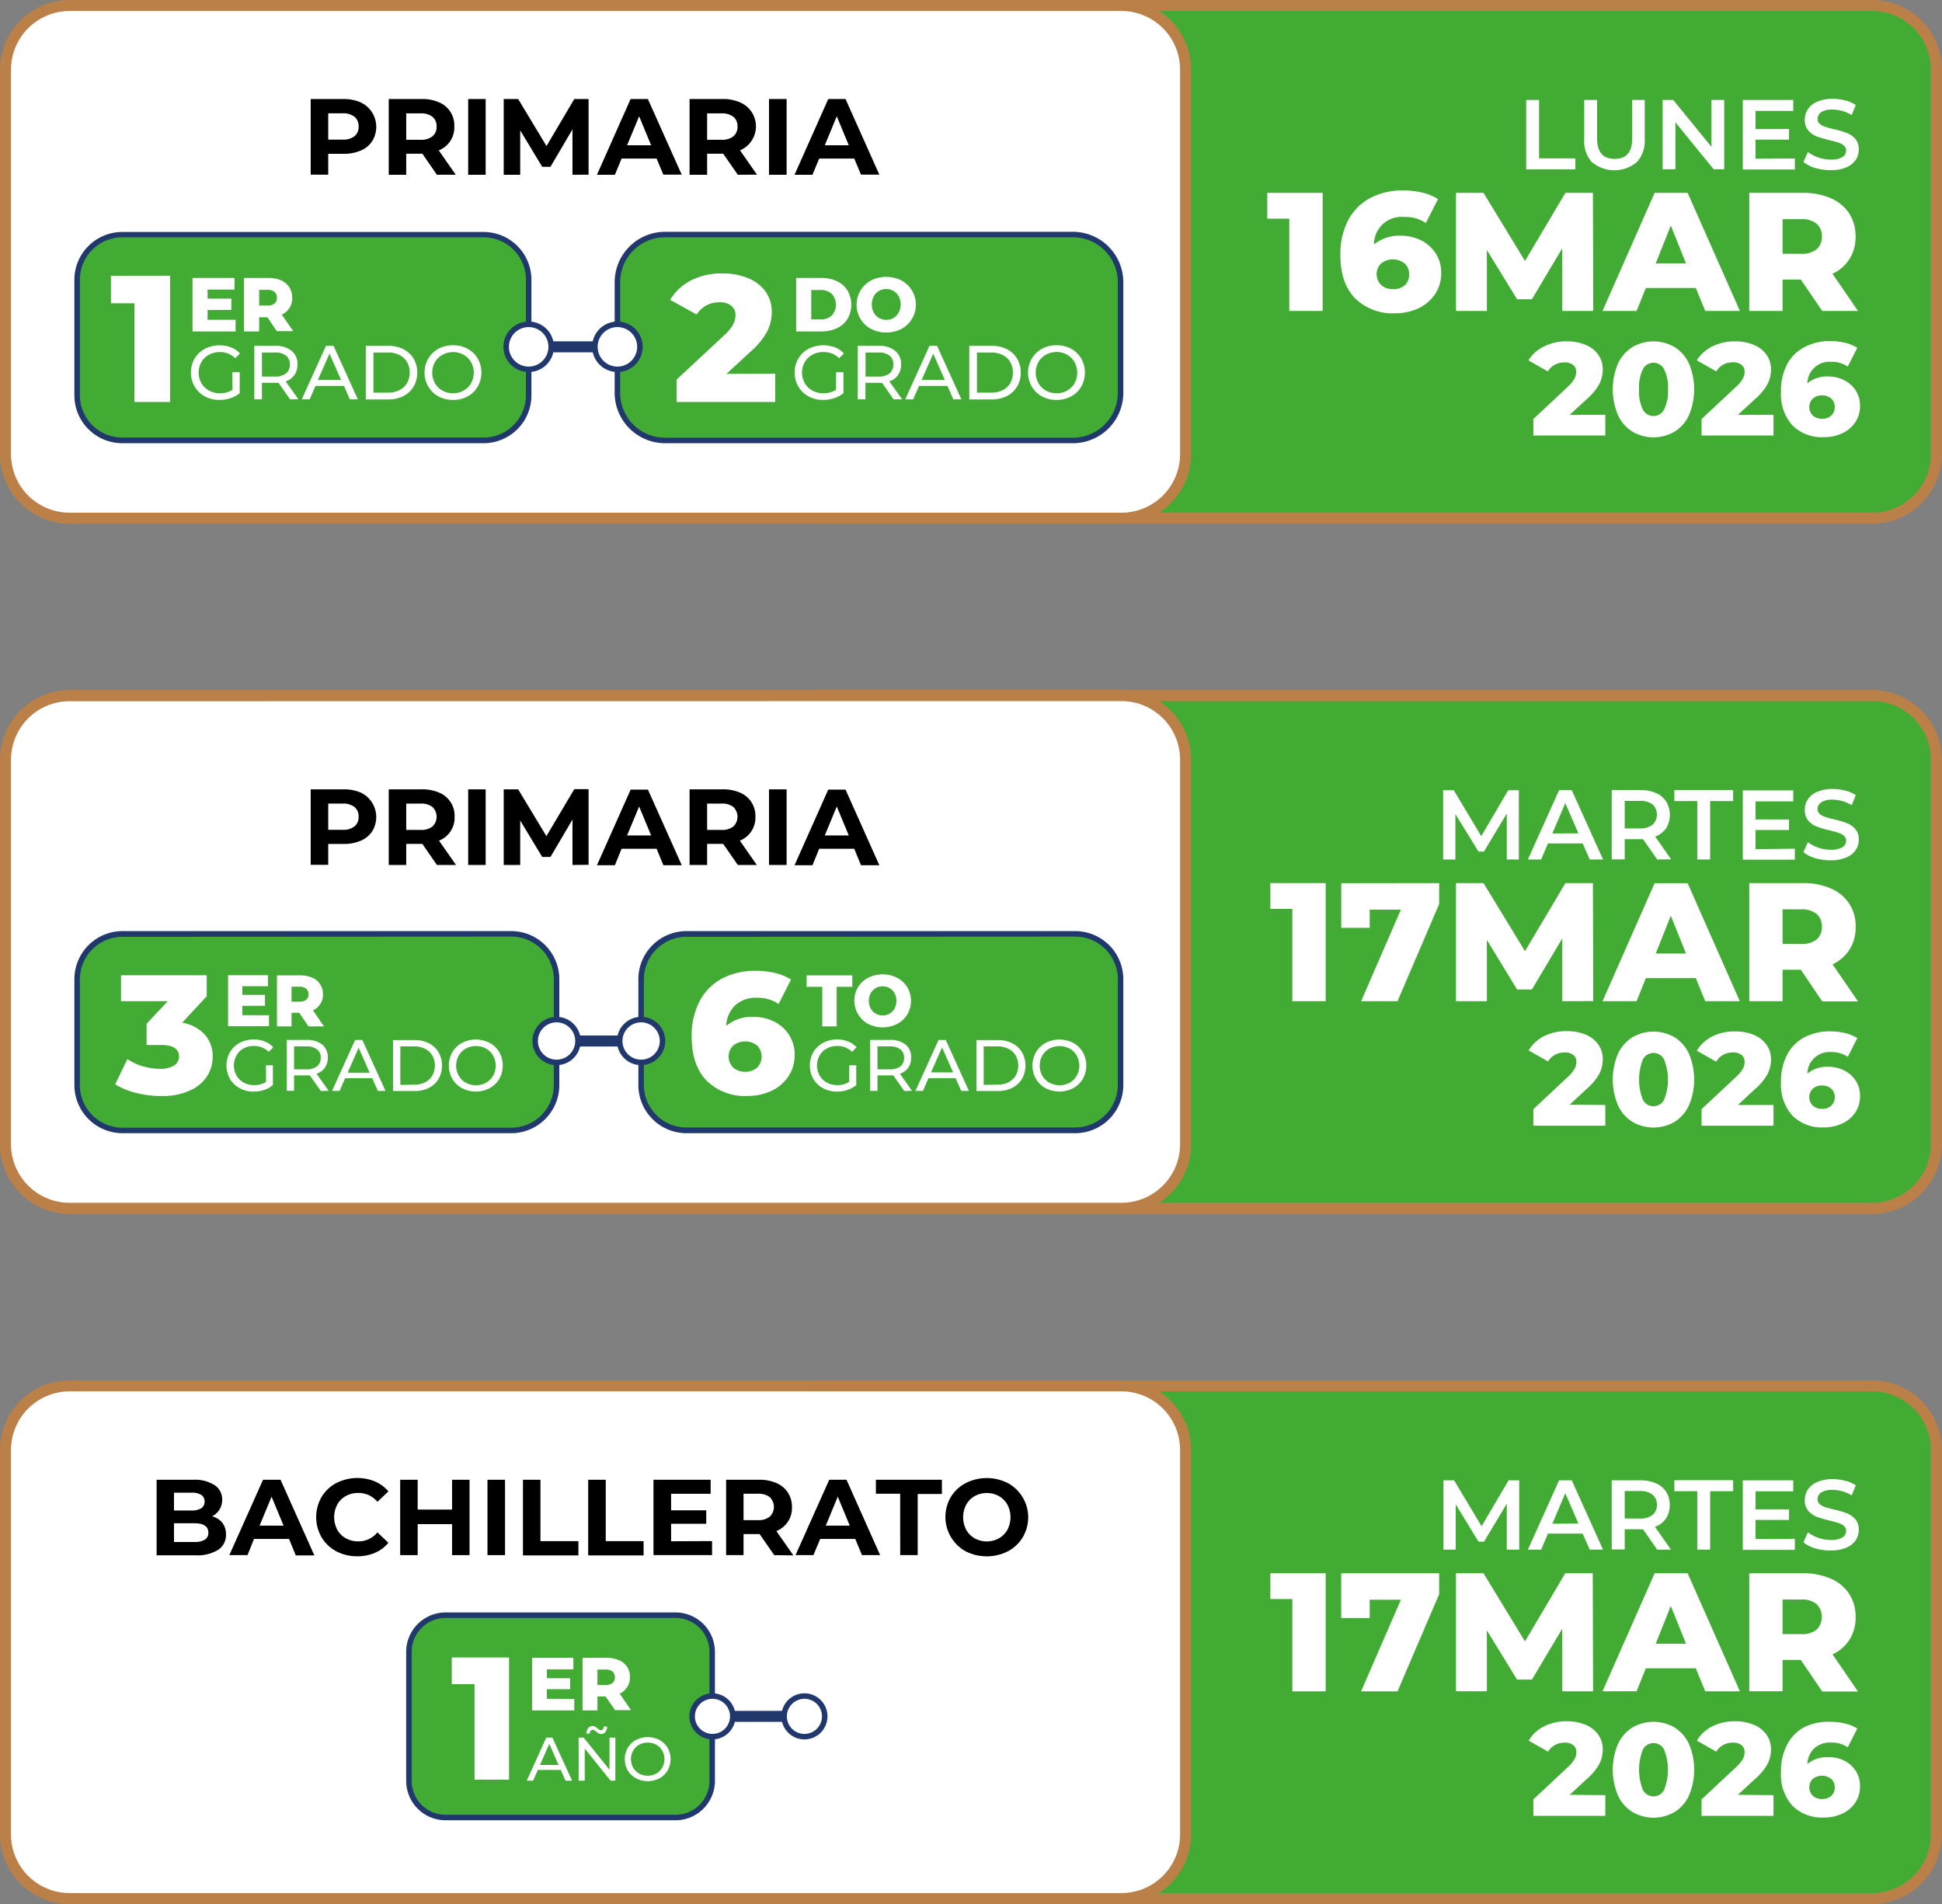
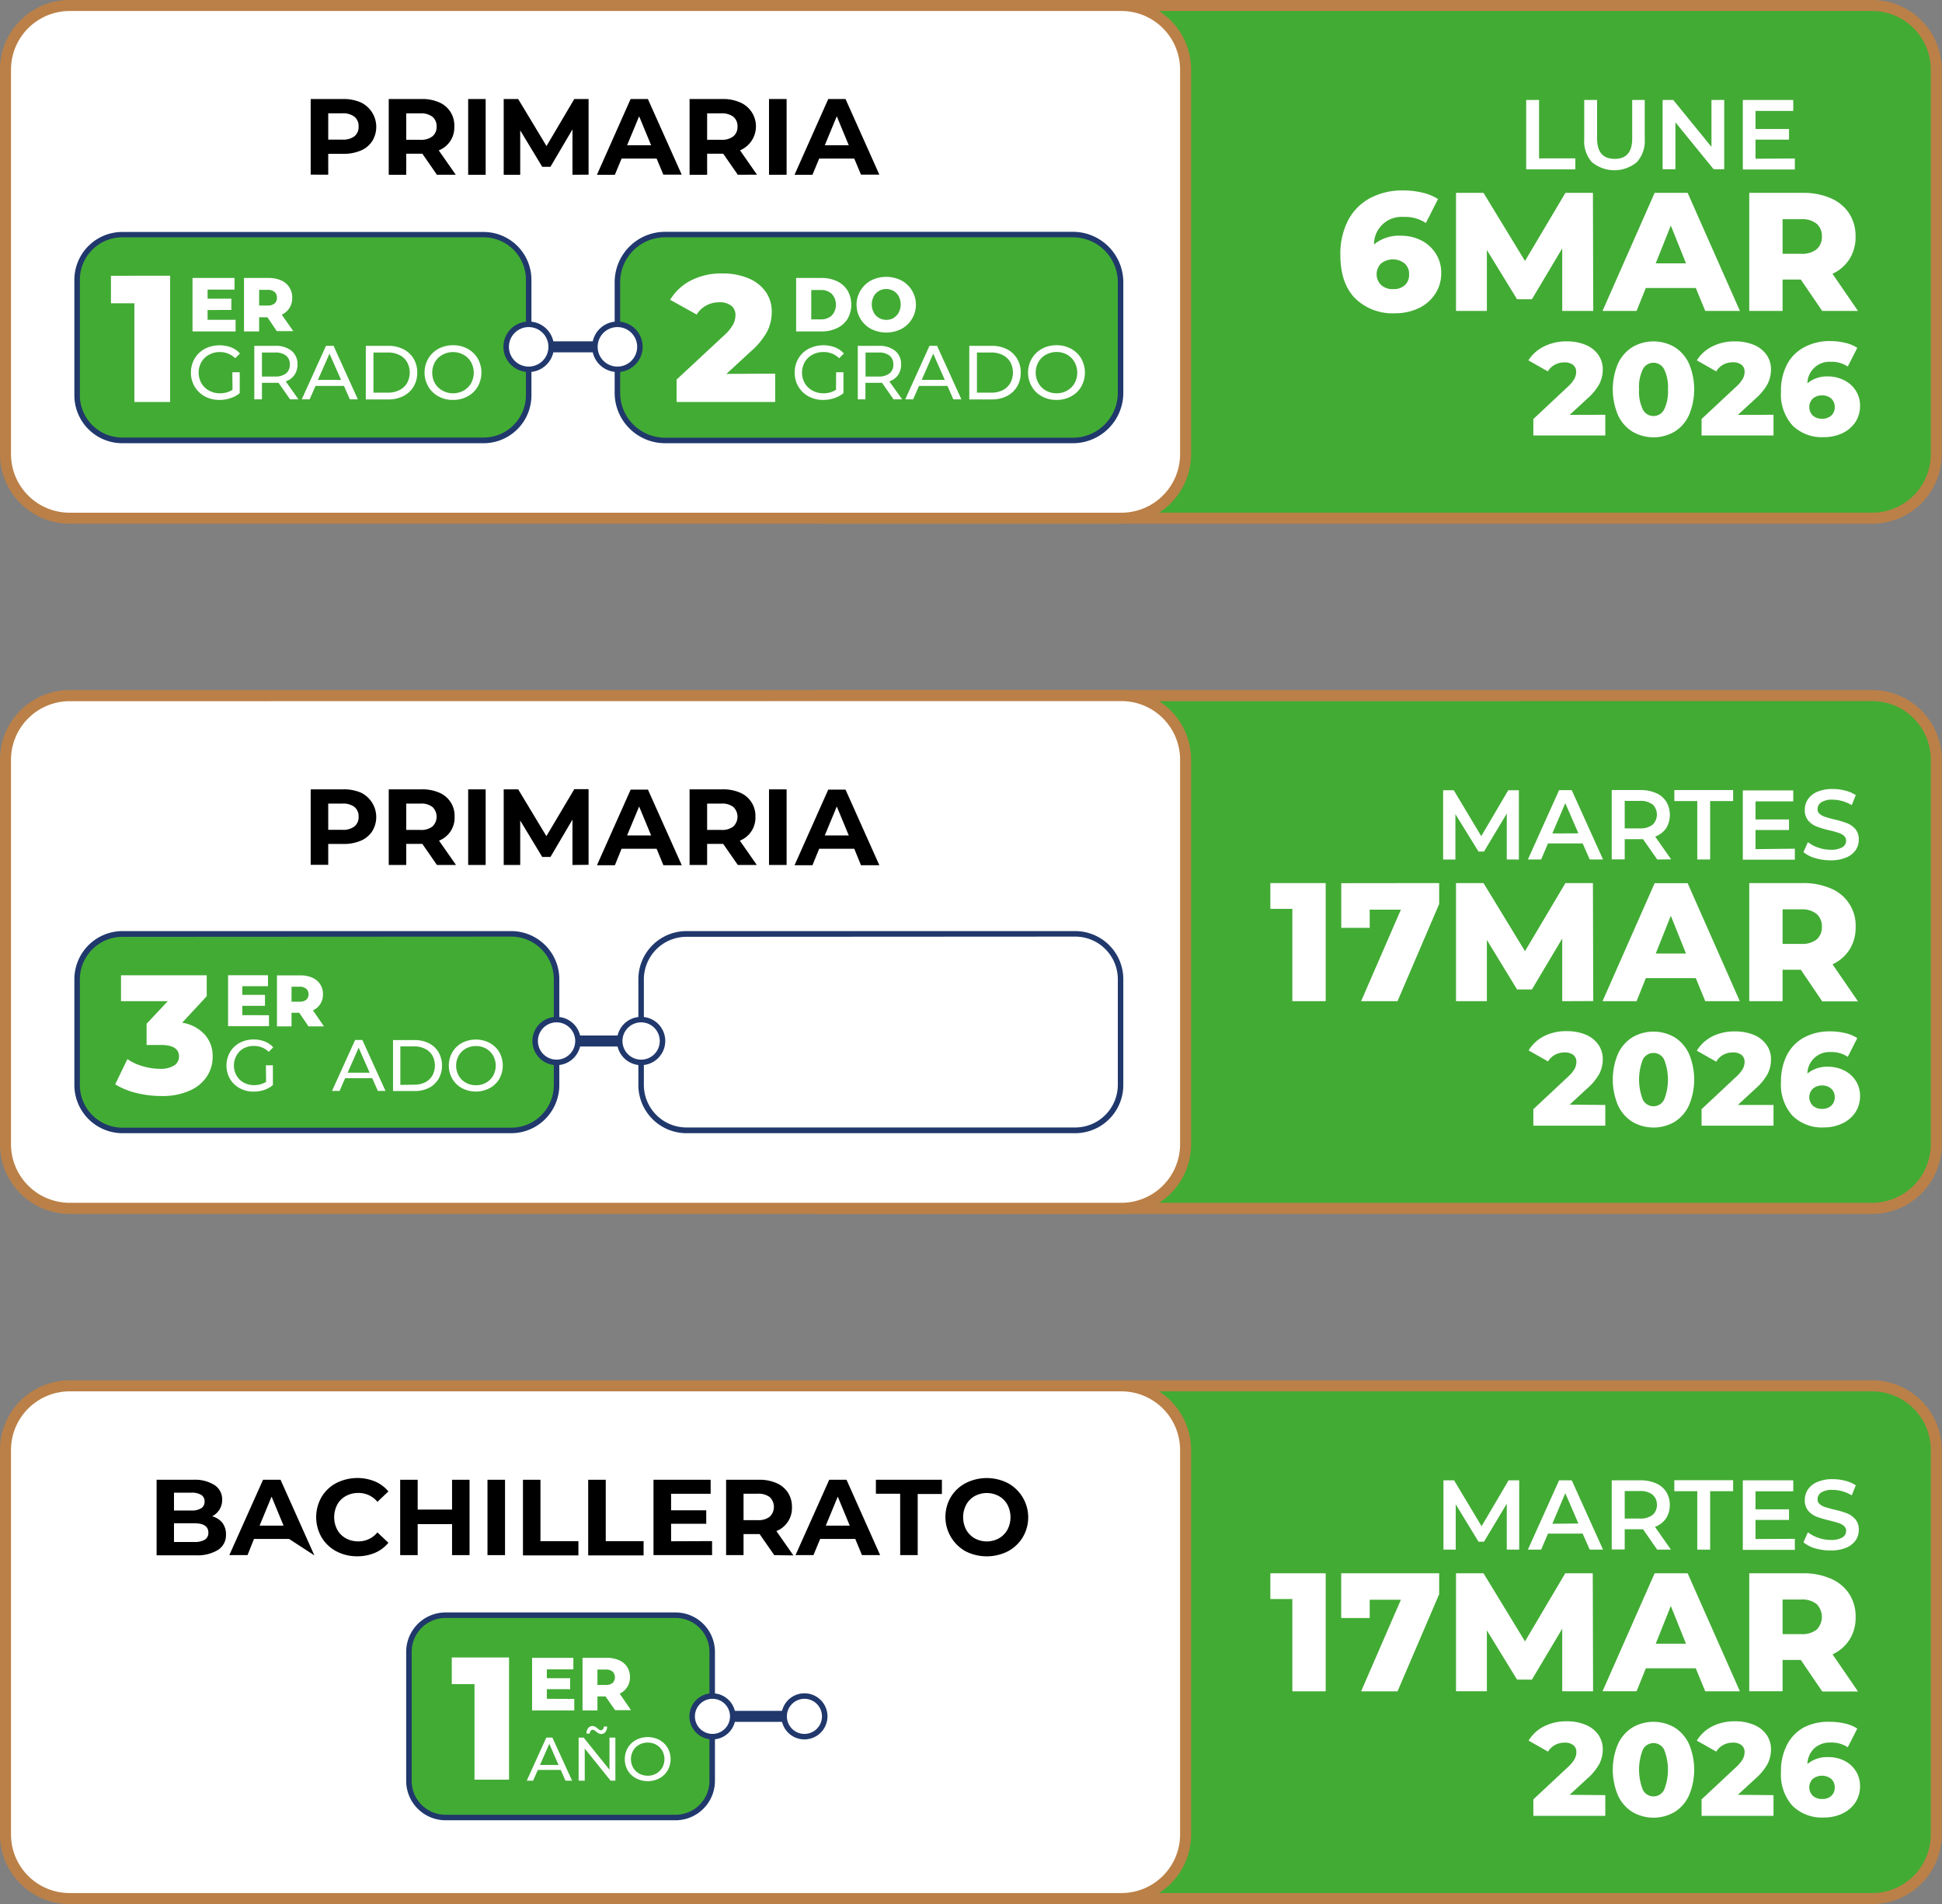
<svg xmlns="http://www.w3.org/2000/svg" viewBox="0 0 353.04 346.13">
  <rect x="0" y="0" width="353.04" height="346.13" fill="#808080" stroke="none" />
  <defs>
    <style>.cls-1{fill:#42ab34;}.cls-2{fill:#bb8047;}.cls-3{fill:#fff;}.cls-4{fill:#20386c;}</style>
  </defs>
  <g id="Capa_2" data-name="Capa 2">
    <g id="Capa_1-2" data-name="Capa 1">
      <rect class="cls-1" x="137.51" y="251.93" width="214.53" height="93.2" rx="11.65" />
      <path class="cls-2" d="M340.39,346.13H149.17a12.67,12.67,0,0,1-12.66-12.65v-69.9a12.67,12.67,0,0,1,12.66-12.65H340.39A12.66,12.66,0,0,1,353,263.58v69.9A12.66,12.66,0,0,1,340.39,346.13Zm-191.22-93.2a10.67,10.67,0,0,0-10.66,10.65v69.9a10.66,10.66,0,0,0,10.66,10.65H340.39A10.65,10.65,0,0,0,351,333.48v-69.9a10.66,10.66,0,0,0-10.65-10.65Z" />
      <rect class="cls-3" x="1" y="251.93" width="214.53" height="93.2" rx="11.65" />
      <path class="cls-2" d="M203.88,346.13H12.65A12.66,12.66,0,0,1,0,333.48v-69.9a12.67,12.67,0,0,1,12.65-12.65H203.88a12.67,12.67,0,0,1,12.65,12.65v69.9A12.66,12.66,0,0,1,203.88,346.13ZM12.65,252.93A10.67,10.67,0,0,0,2,263.58v69.9a10.66,10.66,0,0,0,10.65,10.65H203.88a10.66,10.66,0,0,0,10.65-10.65v-69.9a10.67,10.67,0,0,0-10.65-10.65Z" />
      <path d="M40.41,276.8a3.41,3.41,0,0,1,.67,2.15,3.17,3.17,0,0,1-1.41,2.78,7.14,7.14,0,0,1-4.09,1H28.47V269h6.71a6.62,6.62,0,0,1,3.87,1,3.08,3.08,0,0,1,1.34,2.62,3.34,3.34,0,0,1-.48,1.78,3.31,3.31,0,0,1-1.35,1.24A3.62,3.62,0,0,1,40.41,276.8Zm-8.78-5.45v3.24h3.16a3.25,3.25,0,0,0,1.79-.41,1.37,1.37,0,0,0,.61-1.22,1.35,1.35,0,0,0-.61-1.21,3.25,3.25,0,0,0-1.79-.4Zm5.61,8.54a1.42,1.42,0,0,0,.64-1.27c0-1.14-.85-1.71-2.54-1.71H31.63v3.4h3.71A3.5,3.5,0,0,0,37.24,279.89Z" />
-       <path d="M52.55,279.76H46.17L45,282.7H41.69L47.82,269H51l6.15,13.75H53.77Zm-1-2.42-2.18-5.27-2.18,5.27Z" />
+       <path d="M52.55,279.76H46.17L45,282.7H41.69L47.82,269H51l6.15,13.75Zm-1-2.42-2.18-5.27-2.18,5.27Z" />
      <path d="M61.13,282a6.87,6.87,0,0,1-2.67-2.54,7.34,7.34,0,0,1,0-7.33,6.84,6.84,0,0,1,2.67-2.53,8.48,8.48,0,0,1,7.05-.29,6.55,6.55,0,0,1,2.43,1.81l-2,1.89a4.39,4.39,0,0,0-3.46-1.61,4.53,4.53,0,0,0-2.28.56,3.9,3.9,0,0,0-1.56,1.56,4.92,4.92,0,0,0,0,4.56,4,4,0,0,0,1.56,1.56,4.64,4.64,0,0,0,2.28.56,4.41,4.41,0,0,0,3.46-1.63l2,1.88a6.42,6.42,0,0,1-2.44,1.83,8.07,8.07,0,0,1-3.24.63A8,8,0,0,1,61.13,282Z" />
      <path d="M85.36,269V282.7H82.18v-5.64H75.93v5.64H72.75V269h3.18v5.42h6.25V269Z" />
      <path d="M88.62,269h3.19V282.7H88.62Z" />
      <path d="M95.07,269h3.18v11.16h6.9v2.59H95.07Z" />
      <path d="M106.93,269h3.19v11.16H117v2.59H106.93Z" />
      <path d="M129.45,280.15v2.55H118.8V269h10.39v2.55H122v3h6.39V277H122v3.18Z" />
      <path d="M140.75,282.7l-2.66-3.83h-2.92v3.83H132V269h6a7.57,7.57,0,0,1,3.17.61,4.67,4.67,0,0,1,2.07,1.73,4.73,4.73,0,0,1,.73,2.65,4.49,4.49,0,0,1-2.83,4.34l3.09,4.42Zm-.81-10.54a3.35,3.35,0,0,0-2.18-.62h-2.59v4.8h2.59a3.3,3.3,0,0,0,2.18-.63,2.48,2.48,0,0,0,0-3.55Z" />
      <path d="M155.48,279.76H149.1l-1.22,2.94h-3.26L150.75,269h3.14L160,282.7H156.7Zm-1-2.42-2.18-5.27-2.18,5.27Z" />
      <path d="M163.64,271.54h-4.41V269h12v2.59h-4.4V282.7h-3.18Z" />
      <path d="M175.53,282a7.15,7.15,0,0,1-2.69-9.84,6.85,6.85,0,0,1,2.69-2.54,8.45,8.45,0,0,1,7.71,0,7.09,7.09,0,0,1,2.69,9.83,7,7,0,0,1-2.69,2.55,8.54,8.54,0,0,1-7.71,0Zm6.06-2.35a4.15,4.15,0,0,0,1.55-1.56,4.92,4.92,0,0,0,0-4.56,4,4,0,0,0-1.55-1.56,4.6,4.6,0,0,0-4.4,0,4,4,0,0,0-1.54,1.56,4.92,4.92,0,0,0,0,4.56,4.12,4.12,0,0,0,1.54,1.56,4.6,4.6,0,0,0,4.4,0Z" />
      <rect class="cls-1" x="74.38" y="293.62" width="55.14" height="36.78" rx="6.66" />
      <path class="cls-4" d="M122.85,330.9H81a7.17,7.17,0,0,1-7.16-7.16V300.28A7.17,7.17,0,0,1,81,293.12h41.81a7.17,7.17,0,0,1,7.16,7.16v23.46A7.17,7.17,0,0,1,122.85,330.9ZM81,294.12a6.16,6.16,0,0,0-6.16,6.16v23.46A6.16,6.16,0,0,0,81,329.9h41.81a6.16,6.16,0,0,0,6.16-6.16V300.28a6.16,6.16,0,0,0-6.16-6.16Z" />
      <path class="cls-3" d="M92.54,301.31v22.21H86.26V306.16H82.13v-4.85Z" />
      <path class="cls-3" d="M101.94,321.75H97.78l-.87,1.95H95.76l3.55-7.83h1.11L104,323.7H102.8Zm-.4-.9L99.86,317l-1.69,3.84Z" />
      <path class="cls-3" d="M111.87,315.87v7.83H111l-4.7-5.84v5.84h-1.11v-7.83h.91l4.7,5.84v-5.84Zm-3.06-.78a3.72,3.72,0,0,1-.48-.34,1.49,1.49,0,0,0-.3-.22.46.46,0,0,0-.24-.08.5.5,0,0,0-.41.19.77.77,0,0,0-.16.5h-.61a1.67,1.67,0,0,1,.32-1,1,1,0,0,1,1.26-.25,4.05,4.05,0,0,1,.47.34l.3.23a.44.44,0,0,0,.24.07.5.5,0,0,0,.4-.18.74.74,0,0,0,.17-.49h.6a1.55,1.55,0,0,1-.32,1,.93.93,0,0,1-.77.36A1,1,0,0,1,108.81,315.09Z" />
      <path class="cls-3" d="M115.62,323.27a3.82,3.82,0,0,1-1.5-1.43,4.16,4.16,0,0,1,0-4.1,3.92,3.92,0,0,1,1.5-1.44,4.62,4.62,0,0,1,4.26,0,3.94,3.94,0,0,1,1.49,1.43,4.18,4.18,0,0,1,0,4.11,3.8,3.8,0,0,1-1.49,1.43,4.62,4.62,0,0,1-4.26,0Zm3.68-.86a3,3,0,0,0,1.09-1.08,3.16,3.16,0,0,0,0-3.08,2.9,2.9,0,0,0-1.09-1.08,3.05,3.05,0,0,0-1.55-.39,3.17,3.17,0,0,0-1.56.39,2.83,2.83,0,0,0-1.09,1.08,3.16,3.16,0,0,0,0,3.08,2.9,2.9,0,0,0,1.09,1.08,3.17,3.17,0,0,0,1.56.39A3.05,3.05,0,0,0,119.3,322.41Z" />
      <path class="cls-3" d="M104.4,308.84v2.09H96.73v-9.56h7.5v2.09H99.41v1.61h4.24v2H99.41v1.75Z" />
      <path class="cls-3" d="M110.08,308.39h-1.47v2.54H105.9v-9.56h4.37a5.43,5.43,0,0,1,2.26.43A3.43,3.43,0,0,1,114,303a3.34,3.34,0,0,1,.52,1.88,3.21,3.21,0,0,1-1.87,3l2.06,3h-2.89Zm1.29-4.52a1.88,1.88,0,0,0-1.26-.37h-1.5v2.8h1.5a1.93,1.93,0,0,0,1.26-.36,1.49,1.49,0,0,0,0-2.07Z" />
      <circle class="cls-3" cx="129.51" cy="312.01" r="3.69" />
      <path class="cls-4" d="M129.51,316.2a4.19,4.19,0,1,1,4.2-4.19A4.2,4.2,0,0,1,129.51,316.2Zm0-7.38a3.19,3.19,0,1,0,3.2,3.19A3.19,3.19,0,0,0,129.51,308.82Z" />
      <circle class="cls-3" cx="146.23" cy="312.01" r="3.69" />
      <path class="cls-4" d="M146.23,316.2a4.19,4.19,0,1,1,4.2-4.19A4.2,4.2,0,0,1,146.23,316.2Zm0-7.38a3.19,3.19,0,1,0,3.2,3.19A3.19,3.19,0,0,0,146.23,308.82Z" />
      <rect class="cls-4" x="133.21" y="311.01" width="9.33" height="2" />
      <path class="cls-3" d="M273.92,281.7v-8.35l-4.14,6.91h-1l-4.14-6.8v8.24h-2.23V269.1h1.93l5,8.35,4.91-8.35h1.93l0,12.6Z" />
      <path class="cls-3" d="M287.71,278.79h-6.3l-1.24,2.91h-2.41l5.67-12.6h2.3l5.69,12.6H289Zm-.77-1.84-2.38-5.51L282.2,277Z" />
      <path class="cls-3" d="M301.26,281.7,298.69,278a3.11,3.11,0,0,1-.48,0h-2.85v3.67H293V269.1h5.19a7,7,0,0,1,2.85.54,4.15,4.15,0,0,1,1.86,1.55,4.34,4.34,0,0,1,.65,2.39,4.28,4.28,0,0,1-.69,2.45,4.11,4.11,0,0,1-2,1.53l2.9,4.14Zm-.84-10a3.6,3.6,0,0,0-2.32-.65h-2.74v5h2.74a3.55,3.55,0,0,0,2.32-.66,2.29,2.29,0,0,0,.79-1.87A2.25,2.25,0,0,0,300.42,271.73Z" />
      <path class="cls-3" d="M308.55,271.08h-4.17v-2h10.69v2h-4.18V281.7h-2.34Z" />
      <path class="cls-3" d="M326.29,279.74v2h-9.46V269.1H326v2h-6.86v3.27h6.09v1.93h-6.09v3.47Z" />
      <path class="cls-3" d="M330,281.47a5.94,5.94,0,0,1-2.15-1.1l.81-1.82a6.44,6.44,0,0,0,1.9,1,6.85,6.85,0,0,0,2.26.39,3.9,3.9,0,0,0,2.1-.45,1.37,1.37,0,0,0,.69-1.19,1.14,1.14,0,0,0-.39-.89,2.64,2.64,0,0,0-1-.55q-.59-.19-1.62-.45a21.29,21.29,0,0,1-2.33-.68,4,4,0,0,1-1.53-1.07,2.93,2.93,0,0,1-.64-2,3.34,3.34,0,0,1,.57-1.9,3.82,3.82,0,0,1,1.71-1.36,6.83,6.83,0,0,1,2.8-.51,9.18,9.18,0,0,1,2.27.29,6.23,6.23,0,0,1,1.92.83l-.74,1.82a7,7,0,0,0-1.72-.74,6.43,6.43,0,0,0-1.75-.25,3.68,3.68,0,0,0-2.06.46,1.47,1.47,0,0,0-.68,1.25,1.12,1.12,0,0,0,.39.88,2.8,2.8,0,0,0,1,.54q.6.19,1.62.45a16.78,16.78,0,0,1,2.31.67,4,4,0,0,1,1.54,1.08,2.83,2.83,0,0,1,.63,1.94,3.33,3.33,0,0,1-.56,1.89,3.92,3.92,0,0,1-1.72,1.35,7.13,7.13,0,0,1-2.81.5A9.53,9.53,0,0,1,330,281.47Z" />
      <path class="cls-3" d="M241,286v21.46h-6.06V290.68h-4V286Z" />
      <path class="cls-3" d="M261.63,286v3.8l-7.57,17.66h-6.62l7.23-16.65H249v3.32h-5.18V286Z" />
      <path class="cls-3" d="M284,307.45,284,296.08l-5.51,9.25h-2.7l-5.49-8.95v11.07h-5.61V286h5l7.54,12.38L284.55,286h5l.06,21.46Z" />
      <path class="cls-3" d="M308.28,303.28H299.2l-1.68,4.17h-6.19L300.8,286h6l9.5,21.46H310Zm-1.78-4.48-2.76-6.86L301,298.8Z" />
      <path class="cls-3" d="M327.37,301.75h-3.31v5.7H318V286h9.81a12.18,12.18,0,0,1,5.06,1,7.47,7.47,0,0,1,3.31,2.76,7.6,7.6,0,0,1,1.16,4.21,7.43,7.43,0,0,1-1.09,4.06,7.25,7.25,0,0,1-3.11,2.71l4.63,6.75h-6.5Zm2.88-10.15a4.18,4.18,0,0,0-2.82-.83h-3.37v6.29h3.37a4.24,4.24,0,0,0,2.82-.81,3.32,3.32,0,0,0,0-4.65Z" />
      <path class="cls-3" d="M291.83,326.33v3.77H278.75v-3l6.29-5.87a6,6,0,0,0,1.22-1.48,2.64,2.64,0,0,0,.31-1.23,1.55,1.55,0,0,0-.55-1.27,2.43,2.43,0,0,0-1.61-.46,3.55,3.55,0,0,0-1.71.42,3.37,3.37,0,0,0-1.28,1.21l-3.53-2a6.85,6.85,0,0,1,2.76-2.57,8.92,8.92,0,0,1,4.2-.94,8.58,8.58,0,0,1,3.39.63,5.24,5.24,0,0,1,2.3,1.78,4.57,4.57,0,0,1,.83,2.7,5.88,5.88,0,0,1-.59,2.58,10,10,0,0,1-2.26,2.75l-3.17,2.92Z" />
      <path class="cls-3" d="M296.77,329.4a6.88,6.88,0,0,1-2.63-3,12,12,0,0,1,0-9.37,7,7,0,0,1,2.63-3,7.62,7.62,0,0,1,7.65,0,7,7,0,0,1,2.62,3,12,12,0,0,1,0,9.37,6.86,6.86,0,0,1-2.62,3,7.62,7.62,0,0,1-7.65,0Zm5.74-4a9.92,9.92,0,0,0,0-7.37,2.16,2.16,0,0,0-1.91-1.16,2.19,2.19,0,0,0-1.93,1.16,10,10,0,0,0,0,7.37,2.19,2.19,0,0,0,1.93,1.16A2.16,2.16,0,0,0,302.51,325.39Z" />
      <path class="cls-3" d="M322.41,326.33v3.77H309.33v-3l6.29-5.87a6,6,0,0,0,1.22-1.48,2.64,2.64,0,0,0,.31-1.23,1.55,1.55,0,0,0-.55-1.27,2.42,2.42,0,0,0-1.6-.46,3.56,3.56,0,0,0-1.72.42,3.37,3.37,0,0,0-1.28,1.21l-3.53-2a6.92,6.92,0,0,1,2.76-2.57,8.92,8.92,0,0,1,4.2-.94,8.54,8.54,0,0,1,3.39.63,5.24,5.24,0,0,1,2.3,1.78,4.57,4.57,0,0,1,.83,2.7,5.88,5.88,0,0,1-.59,2.58,9.86,9.86,0,0,1-2.26,2.75l-3.17,2.92Z" />
      <path class="cls-3" d="M335.26,320.06a5.21,5.21,0,0,1,2.1,1.87,5,5,0,0,1,.78,2.77,5.29,5.29,0,0,1-.87,3,5.8,5.8,0,0,1-2.38,2,7.74,7.74,0,0,1-3.34.7,7.6,7.6,0,0,1-5.69-2.13,8.43,8.43,0,0,1-2.09-6.14,10.34,10.34,0,0,1,1.12-5,7.51,7.51,0,0,1,3.13-3.16A9.74,9.74,0,0,1,332.7,313a11.47,11.47,0,0,1,2.73.32,6.83,6.83,0,0,1,2.21.91l-1.73,3.4a5.29,5.29,0,0,0-3.09-.86,4.26,4.26,0,0,0-2.95,1,4.18,4.18,0,0,0-1.3,2.9,5.59,5.59,0,0,1,3.79-1.25A6.37,6.37,0,0,1,335.26,320.06Zm-2.36,6.42a2,2,0,0,0,.64-1.56,2,2,0,0,0-.64-1.54,2.71,2.71,0,0,0-3.35,0,2.16,2.16,0,0,0,0,3.06,2.41,2.41,0,0,0,1.72.59A2.36,2.36,0,0,0,332.9,326.48Z" />
      <rect class="cls-1" x="137.51" y="1" width="214.53" height="93.2" rx="11.65" />
      <path class="cls-2" d="M340.39,95.2H149.17a12.67,12.67,0,0,1-12.66-12.65V12.65A12.67,12.67,0,0,1,149.17,0H340.39A12.66,12.66,0,0,1,353,12.65v69.9A12.66,12.66,0,0,1,340.39,95.2ZM149.17,2a10.67,10.67,0,0,0-10.66,10.65v69.9A10.66,10.66,0,0,0,149.17,93.2H340.39A10.65,10.65,0,0,0,351,82.55V12.65A10.66,10.66,0,0,0,340.39,2Z" />
      <rect class="cls-3" x="1" y="1" width="214.53" height="93.2" rx="11.65" />
      <path class="cls-2" d="M203.88,95.2H12.65A12.66,12.66,0,0,1,0,82.55V12.65A12.67,12.67,0,0,1,12.65,0H203.88a12.66,12.66,0,0,1,12.65,12.65v69.9A12.66,12.66,0,0,1,203.88,95.2ZM12.65,2A10.67,10.67,0,0,0,2,12.65v69.9A10.66,10.66,0,0,0,12.65,93.2H203.88a10.66,10.66,0,0,0,10.65-10.65V12.65A10.67,10.67,0,0,0,203.88,2Z" />
      <path d="M65.61,18.63a4.92,4.92,0,0,1,2.07,7,4.55,4.55,0,0,1-2.07,1.73,7.76,7.76,0,0,1-3.17.6H59.67v3.79H56.48V18h6A7.6,7.6,0,0,1,65.61,18.63Zm-1.17,6.14A2.15,2.15,0,0,0,65.19,23a2.18,2.18,0,0,0-.75-1.78,3.37,3.37,0,0,0-2.18-.62H59.67v4.78h2.59A3.37,3.37,0,0,0,64.44,24.77Z" />
      <path d="M79.43,31.77l-2.65-3.83H73.85v3.83H70.67V18h6a7.53,7.53,0,0,1,3.17.61A4.53,4.53,0,0,1,82.59,23a4.46,4.46,0,0,1-2.83,4.34l3.09,4.42Zm-.81-10.54a3.33,3.33,0,0,0-2.18-.62H73.85v4.8h2.59a3.28,3.28,0,0,0,2.18-.63A2.18,2.18,0,0,0,79.37,23,2.18,2.18,0,0,0,78.62,21.23Z" />
      <path d="M85.11,18h3.18V31.77H85.11Z" />
      <path d="M104.07,31.77l0-8.25-4,6.8H98.57l-4-6.62v8.07h-3V18h2.63l5.15,8.55L104.4,18H107l0,13.75Z" />
      <path d="M119.37,28.83H113l-1.22,2.94h-3.26L114.64,18h3.14l6.15,13.75h-3.34Zm-1-2.42-2.18-5.27L114,26.41Z" />
      <path d="M134.13,31.77l-2.66-3.83h-2.92v3.83h-3.19V18h6a7.57,7.57,0,0,1,3.17.61,4.73,4.73,0,0,1,0,8.72l3.08,4.42Zm-.81-10.54a3.35,3.35,0,0,0-2.18-.62h-2.59v4.8h2.59a3.3,3.3,0,0,0,2.18-.63,2.18,2.18,0,0,0,.75-1.77A2.18,2.18,0,0,0,133.32,21.23Z" />
      <path d="M139.8,18H143V31.77H139.8Z" />
      <path d="M155.3,28.83h-6.38l-1.22,2.94h-3.26L150.57,18h3.14l6.15,13.75h-3.34Zm-1-2.42-2.18-5.27-2.18,5.27Z" />
      <path class="cls-3" d="M32.12,51V70.71H26.54V55.31H22.88V51Z" />
      <path class="cls-3" d="M44.17,57.67H37.7a1.77,1.77,0,0,0,.76,1.06,2.52,2.52,0,0,0,1.42.37A3.07,3.07,0,0,0,41,58.92a3.42,3.42,0,0,0,.95-.59L43.58,60a4.86,4.86,0,0,1-3.8,1.44A6,6,0,0,1,37,60.89a4.36,4.36,0,0,1-1.83-1.64,4.49,4.49,0,0,1,1.73-6.37,5.62,5.62,0,0,1,4.93,0,4.18,4.18,0,0,1,1.72,1.59,4.68,4.68,0,0,1,.63,2.47S44.2,57.18,44.17,57.67Zm-5.91-2.76A1.9,1.9,0,0,0,37.65,56h3.64a1.85,1.85,0,0,0-.61-1.12,1.83,1.83,0,0,0-1.21-.41A1.85,1.85,0,0,0,38.26,54.91Z" />
      <path class="cls-3" d="M49.88,52.59a4.7,4.7,0,0,1,1.74-.3v2.8c-.28,0-.52-.05-.7-.05a2,2,0,0,0-2.14,2.21v4.08H45.66v-8.9h3V53.5A3,3,0,0,1,49.88,52.59Z" />
      <path class="cls-3" d="M64.89,53.3a3.85,3.85,0,0,1,1.17,3.09v4.94H63.15V60.19a2.68,2.68,0,0,1-2.63,1.29,4.14,4.14,0,0,1-1.79-.36,2.69,2.69,0,0,1-1.14-1,2.62,2.62,0,0,1-.38-1.4,2.26,2.26,0,0,1,1-2,5.09,5.09,0,0,1,3-.7h1.77q-.09-1.41-1.89-1.41a4.56,4.56,0,0,0-1.3.2,3.42,3.42,0,0,0-1.11.57l-1.06-2.12a5.92,5.92,0,0,1,1.8-.76,8.64,8.64,0,0,1,2.13-.27A5,5,0,0,1,64.89,53.3Zm-2.54,6a1.49,1.49,0,0,0,.59-.77v-.77H61.59c-.91,0-1.36.3-1.36.9a.81.81,0,0,0,.31.66,1.36,1.36,0,0,0,.85.24A1.79,1.79,0,0,0,62.35,59.25Z" />
      <path class="cls-3" d="M76.5,53.27a4,4,0,0,1,1,3v5.09H74.38V56.75c0-1.21-.48-1.82-1.46-1.82a1.7,1.7,0,0,0-1.29.53A2.25,2.25,0,0,0,71.15,57v4.3H68v-8.9h3v1a3.7,3.7,0,0,1,1.25-.83,4.27,4.27,0,0,1,1.58-.28A3.71,3.71,0,0,1,76.5,53.27Zm-3.21-2a7.32,7.32,0,0,1-.78-.47,4.09,4.09,0,0,0-.47-.29.62.62,0,0,0-.32-.09.65.65,0,0,0-.52.23,1.12,1.12,0,0,0-.23.64H69.44a3.14,3.14,0,0,1,.59-1.9,1.93,1.93,0,0,1,2.29-.54,6.47,6.47,0,0,1,.78.46,5.2,5.2,0,0,0,.47.29.63.63,0,0,0,.32.08.67.67,0,0,0,.53-.22,1,1,0,0,0,.23-.6h1.52a3.05,3.05,0,0,1-.59,1.88,1.8,1.8,0,0,1-1.49.7A1.88,1.88,0,0,1,73.29,51.31Z" />
      <path class="cls-3" d="M81.48,60.89a4.4,4.4,0,0,1-1.8-1.64,4.66,4.66,0,0,1,0-4.75,4.41,4.41,0,0,1,1.79-1.63,6.07,6.07,0,0,1,5.18,0,4.29,4.29,0,0,1,1.79,1.63,4.38,4.38,0,0,1,.64,2.37,4.47,4.47,0,0,1-.64,2.38,4.31,4.31,0,0,1-1.79,1.64,6,6,0,0,1-5.17,0Zm3.92-2.45a2.23,2.23,0,0,0,.53-1.57,2.19,2.19,0,0,0-.53-1.55,1.92,1.92,0,0,0-2.69,0,2.19,2.19,0,0,0-.52,1.55,2.22,2.22,0,0,0,.52,1.57,1.9,1.9,0,0,0,2.69,0Z" />
      <path class="cls-3" d="M277.45,18.17h2.34V28.79h6.59v2h-8.93Z" />
      <path class="cls-3" d="M289.4,29.49A5.72,5.72,0,0,1,288,25.28V18.17h2.34v7c0,2.47,1.06,3.71,3.2,3.71s3.18-1.24,3.18-3.71v-7H299v7.11a5.72,5.72,0,0,1-1.45,4.21,6.39,6.39,0,0,1-8.13,0Z" />
      <path class="cls-3" d="M313.45,18.17v12.6h-1.92l-6.95-8.53v8.53h-2.33V18.17h1.93l6.95,8.53V18.17Z" />
      <path class="cls-3" d="M326.29,28.81v2h-9.46V18.17H326v2h-6.86v3.28h6.09v1.93h-6.09v3.47Z" />
-       <path class="cls-3" d="M330,30.54a5.94,5.94,0,0,1-2.15-1.1l.81-1.82a6.44,6.44,0,0,0,1.9,1,6.85,6.85,0,0,0,2.26.39,3.9,3.9,0,0,0,2.1-.45,1.37,1.37,0,0,0,.69-1.19,1.14,1.14,0,0,0-.39-.89,2.64,2.64,0,0,0-1-.55q-.59-.2-1.62-.45a21.29,21.29,0,0,1-2.33-.68,4,4,0,0,1-1.53-1.07,2.94,2.94,0,0,1-.64-2,3.33,3.33,0,0,1,.57-1.89,3.82,3.82,0,0,1,1.71-1.36,6.83,6.83,0,0,1,2.8-.51,9.18,9.18,0,0,1,2.27.29,6.23,6.23,0,0,1,1.92.83l-.74,1.82a7,7,0,0,0-1.72-.74,6.43,6.43,0,0,0-1.75-.25,3.68,3.68,0,0,0-2.06.46,1.47,1.47,0,0,0-.68,1.25,1.12,1.12,0,0,0,.39.88,2.8,2.8,0,0,0,1,.54q.6.2,1.62.45a16.78,16.78,0,0,1,2.31.67,4.15,4.15,0,0,1,1.54,1.07,2.86,2.86,0,0,1,.63,1.95,3.3,3.3,0,0,1-.56,1.89,3.92,3.92,0,0,1-1.72,1.35,7.13,7.13,0,0,1-2.81.5A9.87,9.87,0,0,1,330,30.54Z" />
-       <path class="cls-3" d="M240.45,35.06V56.52h-6.07V39.75h-4V35.06Z" />
      <path class="cls-3" d="M258.35,43.69A6.67,6.67,0,0,1,261,46.08a6.34,6.34,0,0,1,1,3.54,6.75,6.75,0,0,1-1.12,3.85,7.39,7.39,0,0,1-3,2.57,10,10,0,0,1-4.28.91,9.69,9.69,0,0,1-7.26-2.73q-2.67-2.73-2.67-7.85A13.21,13.21,0,0,1,245.1,40a9.65,9.65,0,0,1,4-4,12.41,12.41,0,0,1,6-1.38,15.26,15.26,0,0,1,3.5.4,9.07,9.07,0,0,1,2.82,1.17l-2.21,4.35a6.65,6.65,0,0,0-4-1.1,5,5,0,0,0-5.43,5,7.15,7.15,0,0,1,4.84-1.59A8.19,8.19,0,0,1,258.35,43.69Zm-3,8.2a2.56,2.56,0,0,0,.81-2,2.53,2.53,0,0,0-.81-2,3.45,3.45,0,0,0-4.27,0,2.75,2.75,0,0,0,0,3.92,3.1,3.1,0,0,0,2.19.75A3,3,0,0,0,255.33,51.89Z" />
      <path class="cls-3" d="M284,56.52,284,45.15l-5.51,9.25h-2.7l-5.49-8.95V56.52h-5.61V35.06h5l7.54,12.38,7.35-12.38h5l.06,21.46Z" />
      <path class="cls-3" d="M308.28,52.35H299.2l-1.68,4.17h-6.19l9.47-21.46h6l9.5,21.46H310Zm-1.78-4.48L303.74,41,301,47.87Z" />
      <path class="cls-3" d="M327.37,50.82h-3.31v5.7H318V35.06h9.81a12.18,12.18,0,0,1,5.06,1,7.47,7.47,0,0,1,3.31,2.76A7.6,7.6,0,0,1,337.33,43a7.43,7.43,0,0,1-1.09,4.06,7.25,7.25,0,0,1-3.11,2.71l4.63,6.75h-6.5Zm2.88-10.15a4.18,4.18,0,0,0-2.82-.83h-3.37v6.29h3.37a4.18,4.18,0,0,0,2.82-.82A2.88,2.88,0,0,0,331.2,43,2.94,2.94,0,0,0,330.25,40.67Z" />
      <path class="cls-3" d="M291.83,75.4v3.77H278.75v-3L285,70.32a6,6,0,0,0,1.22-1.48,2.64,2.64,0,0,0,.31-1.23,1.53,1.53,0,0,0-.55-1.27,2.43,2.43,0,0,0-1.61-.46,3.55,3.55,0,0,0-1.71.42,3.37,3.37,0,0,0-1.28,1.21l-3.53-2A6.9,6.9,0,0,1,280.65,63a8.92,8.92,0,0,1,4.2-.94,8.58,8.58,0,0,1,3.39.63,5.24,5.24,0,0,1,2.3,1.78,4.57,4.57,0,0,1,.83,2.7,5.88,5.88,0,0,1-.59,2.58,10,10,0,0,1-2.26,2.75l-3.17,2.92Z" />
      <path class="cls-3" d="M296.77,78.47a6.88,6.88,0,0,1-2.63-3,12.05,12.05,0,0,1,0-9.38,7,7,0,0,1,2.63-3,7.62,7.62,0,0,1,7.65,0,7,7,0,0,1,2.62,3,12.05,12.05,0,0,1,0,9.38,6.86,6.86,0,0,1-2.62,3,7.62,7.62,0,0,1-7.65,0Zm5.74-4a7.39,7.39,0,0,0,.71-3.69,7.35,7.35,0,0,0-.71-3.68,2.17,2.17,0,0,0-3.84,0,7.36,7.36,0,0,0-.7,3.68,7.4,7.4,0,0,0,.7,3.69,2.17,2.17,0,0,0,3.84,0Z" />
      <path class="cls-3" d="M322.41,75.4v3.77H309.33v-3l6.29-5.87a6,6,0,0,0,1.22-1.48,2.64,2.64,0,0,0,.31-1.23,1.53,1.53,0,0,0-.55-1.27,2.42,2.42,0,0,0-1.6-.46,3.56,3.56,0,0,0-1.72.42A3.37,3.37,0,0,0,312,67.51l-3.53-2A7,7,0,0,1,311.23,63a8.92,8.92,0,0,1,4.2-.94,8.54,8.54,0,0,1,3.39.63,5.24,5.24,0,0,1,2.3,1.78,4.5,4.5,0,0,1,.83,2.7,5.88,5.88,0,0,1-.59,2.58,9.86,9.86,0,0,1-2.26,2.75l-3.17,2.92Z" />
      <path class="cls-3" d="M335.26,69.13a5.21,5.21,0,0,1,2.1,1.87,5,5,0,0,1,.78,2.77,5.29,5.29,0,0,1-.87,3,5.8,5.8,0,0,1-2.38,2,7.76,7.76,0,0,1-3.35.7,7.59,7.59,0,0,1-5.68-2.13,8.43,8.43,0,0,1-2.09-6.14,10.34,10.34,0,0,1,1.12-5A7.51,7.51,0,0,1,328,63.12,9.74,9.74,0,0,1,332.7,62a11.47,11.47,0,0,1,2.73.32,6.83,6.83,0,0,1,2.21.91l-1.73,3.4a5.27,5.27,0,0,0-3.09-.86,4,4,0,0,0-4.25,3.91,5.59,5.59,0,0,1,3.79-1.25A6.37,6.37,0,0,1,335.26,69.13Zm-2.36,6.42a2,2,0,0,0,.64-1.56,2,2,0,0,0-.64-1.54,2.4,2.4,0,0,0-1.67-.57,2.44,2.44,0,0,0-1.68.58,2.18,2.18,0,0,0,0,3.08,2.45,2.45,0,0,0,1.72.58A2.36,2.36,0,0,0,332.9,75.55Z" />
      <rect class="cls-1" x="112.24" y="42.64" width="91.47" height="37.43" rx="8.65" />
      <path class="cls-4" d="M195.05,80.57H120.89a9.17,9.17,0,0,1-9.15-9.15V51.3a9.17,9.17,0,0,1,9.15-9.16h74.16a9.17,9.17,0,0,1,9.16,9.16V71.42A9.17,9.17,0,0,1,195.05,80.57ZM120.89,43.14a8.17,8.17,0,0,0-8.15,8.16V71.42a8.16,8.16,0,0,0,8.15,8.15h74.16a8.17,8.17,0,0,0,8.16-8.15V51.3a8.17,8.17,0,0,0-8.16-8.16Z" />
      <path class="cls-3" d="M140.92,67.92v5.15H123V69l8.6-8a8.12,8.12,0,0,0,1.67-2,3.71,3.71,0,0,0,.43-1.68,2.1,2.1,0,0,0-.76-1.74,3.33,3.33,0,0,0-2.19-.63,4.9,4.9,0,0,0-2.35.58,4.61,4.61,0,0,0-1.75,1.65l-4.82-2.68a9.34,9.34,0,0,1,3.77-3.51,12,12,0,0,1,5.74-1.28,11.85,11.85,0,0,1,4.64.85A7.26,7.26,0,0,1,139.17,53a6.23,6.23,0,0,1,1.13,3.69,8,8,0,0,1-.81,3.53,13.48,13.48,0,0,1-3.1,3.75l-4.33,4Z" />
      <path class="cls-3" d="M152,67.67h1.33v3.8a5,5,0,0,1-1.68.91,6.12,6.12,0,0,1-2,.32,5.48,5.48,0,0,1-2.66-.64,4.8,4.8,0,0,1-1.85-1.78,4.88,4.88,0,0,1-.67-2.55,4.94,4.94,0,0,1,.67-2.56A4.73,4.73,0,0,1,147,63.4a6,6,0,0,1,4.79-.26,4.21,4.21,0,0,1,1.62,1.12l-.86.86A3.93,3.93,0,0,0,149.69,64a4.1,4.1,0,0,0-2,.48,3.58,3.58,0,0,0-1.39,1.34,3.92,3.92,0,0,0,0,3.83A3.58,3.58,0,0,0,147.7,71a4,4,0,0,0,2,.49,4.11,4.11,0,0,0,2.28-.63Z" />
      <path class="cls-3" d="M162.44,72.59l-2.09-3-.62,0h-2.4v3h-1.39V62.87h3.79a4.53,4.53,0,0,1,3,.9,3.07,3.07,0,0,1,1.08,2.49,3.21,3.21,0,0,1-.55,1.91,3.13,3.13,0,0,1-1.59,1.16L164,72.59Zm-.73-4.71a2,2,0,0,0,.69-1.62,2,2,0,0,0-.69-1.62,3.14,3.14,0,0,0-2-.56h-2.36v4.37h2.36A3.14,3.14,0,0,0,161.71,67.88Z" />
      <path class="cls-3" d="M172.24,70.16h-5.17L166,72.59h-1.43l4.4-9.72h1.38l4.42,9.72h-1.46Zm-.49-1.11-2.1-4.76-2.09,4.76Z" />
      <path class="cls-3" d="M176.21,62.87h4.1a5.91,5.91,0,0,1,2.74.61,4.52,4.52,0,0,1,1.85,1.72,4.82,4.82,0,0,1,.66,2.53,4.88,4.88,0,0,1-.66,2.54A4.56,4.56,0,0,1,183.05,72a5.91,5.91,0,0,1-2.74.61h-4.1Zm4,8.51a4.54,4.54,0,0,0,2.07-.45,3.31,3.31,0,0,0,1.38-1.29,4,4,0,0,0,0-3.82,3.23,3.23,0,0,0-1.38-1.28,4.42,4.42,0,0,0-2.07-.46H177.6v7.3Z" />
      <path class="cls-3" d="M189.42,72.06a4.75,4.75,0,0,1-1.85-1.79,5.08,5.08,0,0,1,0-5.08,4.75,4.75,0,0,1,1.85-1.79,5.45,5.45,0,0,1,2.66-.64,5.36,5.36,0,0,1,2.63.64,4.73,4.73,0,0,1,1.85,1.78,5.19,5.19,0,0,1,0,5.1,4.66,4.66,0,0,1-1.85,1.78,5.36,5.36,0,0,1-2.63.64A5.45,5.45,0,0,1,189.42,72.06ZM194,71a3.55,3.55,0,0,0,1.35-1.34,4,4,0,0,0,0-3.82A3.55,3.55,0,0,0,194,64.48a3.86,3.86,0,0,0-1.92-.49,3.94,3.94,0,0,0-1.94.49,3.44,3.44,0,0,0-1.36,1.34,3.9,3.9,0,0,0,0,3.82A3.44,3.44,0,0,0,190.14,71a3.83,3.83,0,0,0,1.94.49A3.76,3.76,0,0,0,194,71Z" />
      <path class="cls-3" d="M144.73,50.53h4.6a6.54,6.54,0,0,1,2.83.59,4.49,4.49,0,0,1,1.92,1.7,5.2,5.2,0,0,1,0,5.14,4.4,4.4,0,0,1-1.92,1.69,6.4,6.4,0,0,1-2.83.6h-4.6Zm4.49,7.53a2.85,2.85,0,0,0,2-.71,2.94,2.94,0,0,0,0-3.92,2.85,2.85,0,0,0-2-.71h-1.74v5.34Z" />
      <path class="cls-3" d="M158.34,59.79a5,5,0,0,1,0-8.8,6.14,6.14,0,0,1,5.54,0,5,5,0,0,1,0,8.8,6.14,6.14,0,0,1-5.54,0Zm4.1-2a2.49,2.49,0,0,0,.95-1,3.18,3.18,0,0,0,0-2.9,2.49,2.49,0,0,0-.95-1,2.62,2.62,0,0,0-1.33-.35,2.59,2.59,0,0,0-1.33.35,2.49,2.49,0,0,0-.95,1,3.18,3.18,0,0,0,0,2.9,2.49,2.49,0,0,0,.95,1,2.59,2.59,0,0,0,1.33.35A2.62,2.62,0,0,0,162.44,57.82Z" />
      <rect class="cls-1" x="14.02" y="42.64" width="82.09" height="37.43" rx="8.2" />
      <path class="cls-4" d="M87.92,80.57H22.22a8.71,8.71,0,0,1-8.7-8.7v-21a8.71,8.71,0,0,1,8.7-8.7h65.7a8.7,8.7,0,0,1,8.69,8.7v21A8.7,8.7,0,0,1,87.92,80.57ZM22.22,43.14a7.72,7.72,0,0,0-7.7,7.7v21a7.71,7.71,0,0,0,7.7,7.7h65.7a7.7,7.7,0,0,0,7.69-7.7v-21a7.71,7.71,0,0,0-7.69-7.7Z" />
      <path class="cls-3" d="M30.93,50.12V73.07h-6.5V55.13H20.17v-5Z" />
      <circle class="cls-3" cx="96.11" cy="63.05" r="4.08" />
      <path class="cls-4" d="M96.11,67.63a4.59,4.59,0,1,1,4.59-4.58A4.58,4.58,0,0,1,96.11,67.63Zm0-8.17a3.59,3.59,0,1,0,3.59,3.59A3.59,3.59,0,0,0,96.11,59.46Z" />
      <circle class="cls-3" cx="112.24" cy="63.05" r="4.08" />
      <path class="cls-4" d="M112.24,67.63a4.59,4.59,0,1,1,4.59-4.58A4.58,4.58,0,0,1,112.24,67.63Zm0-8.17a3.59,3.59,0,1,0,3.59,3.59A3.58,3.58,0,0,0,112.24,59.46Z" />
      <rect class="cls-4" x="100.2" y="62.05" width="7.96" height="2" />
      <path class="cls-3" d="M42.24,67.67h1.34v3.8a5,5,0,0,1-1.68.91,6.12,6.12,0,0,1-2,.32,5.48,5.48,0,0,1-2.66-.64,4.8,4.8,0,0,1-1.85-1.78,4.89,4.89,0,0,1-.68-2.55,5,5,0,0,1,.68-2.56,4.73,4.73,0,0,1,1.86-1.77A6,6,0,0,1,42,63.14a4.21,4.21,0,0,1,1.62,1.12l-.86.86A3.93,3.93,0,0,0,40,64a4.07,4.07,0,0,0-2,.48,3.58,3.58,0,0,0-1.39,1.34,3.92,3.92,0,0,0,0,3.83A3.58,3.58,0,0,0,38,71a3.93,3.93,0,0,0,2,.49,4.05,4.05,0,0,0,2.27-.63Z" />
      <path class="cls-3" d="M52.73,72.59l-2.1-3-.61,0h-2.4v3H46.23V62.87H50a4.55,4.55,0,0,1,3,.9,3.07,3.07,0,0,1,1.08,2.49,3.22,3.22,0,0,1-.56,1.91,3.1,3.1,0,0,1-1.58,1.16l2.31,3.26ZM52,67.88a2,2,0,0,0,.69-1.62A2,2,0,0,0,52,64.64a3.14,3.14,0,0,0-2-.56H47.62v4.37H50A3.14,3.14,0,0,0,52,67.88Z" />
      <path class="cls-3" d="M62.53,70.16H57.36l-1.07,2.43H54.86l4.4-9.72h1.38l4.41,9.72H63.6ZM62,69.05l-2.1-4.76-2.1,4.76Z" />
      <path class="cls-3" d="M66.5,62.87h4.1a5.84,5.84,0,0,1,2.73.61,4.49,4.49,0,0,1,1.86,1.72,4.82,4.82,0,0,1,.66,2.53,4.88,4.88,0,0,1-.66,2.54A4.53,4.53,0,0,1,73.33,72a5.84,5.84,0,0,1-2.73.61H66.5Zm4,8.51a4.58,4.58,0,0,0,2.08-.45A3.31,3.31,0,0,0,74,69.64a4,4,0,0,0,0-3.82,3.23,3.23,0,0,0-1.38-1.28,4.46,4.46,0,0,0-2.08-.46H67.89v7.3Z" />
      <path class="cls-3" d="M79.71,72.06a4.75,4.75,0,0,1-1.85-1.79,5.08,5.08,0,0,1,0-5.08,4.75,4.75,0,0,1,1.85-1.79,5.44,5.44,0,0,1,2.65-.64A5.37,5.37,0,0,1,85,63.4a4.73,4.73,0,0,1,1.85,1.78,5.19,5.19,0,0,1,0,5.1A4.66,4.66,0,0,1,85,72.06a5.37,5.37,0,0,1-2.64.64A5.44,5.44,0,0,1,79.71,72.06ZM84.29,71a3.55,3.55,0,0,0,1.35-1.34,4,4,0,0,0,0-3.82,3.55,3.55,0,0,0-1.35-1.34,4,4,0,0,0-3.86,0,3.53,3.53,0,0,0-1.37,1.34,4,4,0,0,0,0,3.82A3.53,3.53,0,0,0,80.43,71a4,4,0,0,0,3.86,0Z" />
      <path class="cls-3" d="M42.83,58.13v2.12H35V50.53h7.63v2.12H37.74v1.64h4.32v2.06H37.74v1.78Z" />
      <path class="cls-3" d="M48.61,57.67h-1.5v2.58H44.36V50.53H48.8a5.57,5.57,0,0,1,2.29.43,3.4,3.4,0,0,1,1.5,1.26,3.34,3.34,0,0,1,.53,1.91,3.23,3.23,0,0,1-1.9,3.07l2.1,3h-3Zm1.3-4.6a1.9,1.9,0,0,0-1.28-.38H47.11v2.85h1.52a1.9,1.9,0,0,0,1.28-.37,1.27,1.27,0,0,0,.43-1A1.32,1.32,0,0,0,49.91,53.07Z" />
      <rect class="cls-1" x="137.51" y="126.47" width="214.53" height="93.2" rx="11.65" />
      <path class="cls-2" d="M340.39,220.67H149.17A12.67,12.67,0,0,1,136.51,208v-69.9a12.67,12.67,0,0,1,12.66-12.65H340.39A12.66,12.66,0,0,1,353,138.12V208A12.66,12.66,0,0,1,340.39,220.67Zm-191.22-93.2a10.66,10.66,0,0,0-10.66,10.65V208a10.67,10.67,0,0,0,10.66,10.65H340.39A10.66,10.66,0,0,0,351,208v-69.9a10.65,10.65,0,0,0-10.65-10.65Z" />
      <rect class="cls-3" x="1" y="126.47" width="214.53" height="93.2" rx="11.65" />
      <path class="cls-2" d="M203.88,220.67H12.65A12.67,12.67,0,0,1,0,208v-69.9a12.66,12.66,0,0,1,12.65-12.65H203.88a12.66,12.66,0,0,1,12.65,12.65V208A12.66,12.66,0,0,1,203.88,220.67ZM12.65,127.47A10.66,10.66,0,0,0,2,138.12V208a10.67,10.67,0,0,0,10.65,10.65H203.88A10.67,10.67,0,0,0,214.53,208v-69.9a10.66,10.66,0,0,0-10.65-10.65Z" />
      <path d="M65.61,144.09a4.93,4.93,0,0,1,2.07,7,4.61,4.61,0,0,1-2.07,1.73,7.76,7.76,0,0,1-3.17.6H59.67v3.79H56.48V143.49h6A7.76,7.76,0,0,1,65.61,144.09Zm-1.17,6.14a2.13,2.13,0,0,0,.75-1.75,2.16,2.16,0,0,0-.75-1.78,3.31,3.31,0,0,0-2.18-.62H59.67v4.77h2.59A3.31,3.31,0,0,0,64.44,150.23Z" />
      <path d="M79.43,157.24l-2.65-3.83H73.85v3.83H70.67V143.49h6a7.7,7.7,0,0,1,3.17.6,4.53,4.53,0,0,1,2.8,4.39,4.46,4.46,0,0,1-2.83,4.34l3.09,4.42Zm-.81-10.54a3.28,3.28,0,0,0-2.18-.62H73.85v4.79h2.59a3.28,3.28,0,0,0,2.18-.63,2.46,2.46,0,0,0,0-3.54Z" />
      <path d="M85.11,143.49h3.18v13.75H85.11Z" />
      <path d="M104.07,157.24l0-8.25-4,6.79H98.57l-4-6.62v8.08h-3V143.49h2.63L99.33,152l5.07-8.54H107l0,13.75Z" />
      <path d="M119.37,154.29H113l-1.22,3h-3.26l6.13-13.75h3.14l6.15,13.75h-3.34Zm-1-2.42-2.18-5.26L114,151.87Z" />
      <path d="M134.13,157.24l-2.66-3.83h-2.92v3.83h-3.19V143.49h6a7.73,7.73,0,0,1,3.17.6,4.57,4.57,0,0,1,2.8,4.39,4.49,4.49,0,0,1-2.83,4.34l3.08,4.42Zm-.81-10.54a3.3,3.3,0,0,0-2.18-.62h-2.59v4.79h2.59a3.3,3.3,0,0,0,2.18-.63,2.46,2.46,0,0,0,0-3.54Z" />
      <path d="M139.8,143.49H143v13.75H139.8Z" />
      <path d="M155.3,154.29h-6.38l-1.22,3h-3.26l6.13-13.75h3.14l6.15,13.75h-3.34Zm-1-2.42-2.18-5.26-2.18,5.26Z" />
      <path class="cls-3" d="M32.12,176.46v19.72H26.54V180.77H22.88v-4.31Z" />
      <path class="cls-3" d="M44.17,183.14H37.7a1.8,1.8,0,0,0,.76,1.06,2.6,2.6,0,0,0,1.42.37,3.07,3.07,0,0,0,1.11-.18,3.42,3.42,0,0,0,.95-.59l1.64,1.7a4.83,4.83,0,0,1-3.8,1.45,6.11,6.11,0,0,1-2.74-.59,4.38,4.38,0,0,1-1.83-1.65,4.69,4.69,0,0,1,0-4.73,4.53,4.53,0,0,1,1.75-1.64,5.62,5.62,0,0,1,4.93,0,4.32,4.32,0,0,1,1.72,1.59,4.71,4.71,0,0,1,.63,2.48S44.2,182.65,44.17,183.14Zm-5.91-2.76a1.87,1.87,0,0,0-.61,1.12h3.64A1.75,1.75,0,0,0,39.47,180,1.85,1.85,0,0,0,38.26,180.38Z" />
      <path class="cls-3" d="M49.88,178.06a4.5,4.5,0,0,1,1.74-.31v2.81c-.28,0-.52-.05-.7-.05a1.95,1.95,0,0,0-2.14,2.2v4.09H45.66v-8.9h3V179A2.88,2.88,0,0,1,49.88,178.06Z" />
      <path class="cls-3" d="M64.89,178.76a3.89,3.89,0,0,1,1.17,3.1v4.94H63.15v-1.15a2.67,2.67,0,0,1-2.63,1.3,4.14,4.14,0,0,1-1.79-.36,2.69,2.69,0,0,1-1.14-1,2.65,2.65,0,0,1-.38-1.4,2.28,2.28,0,0,1,1-2,5.18,5.18,0,0,1,3-.69h1.77c-.06-1-.69-1.42-1.89-1.42a4.26,4.26,0,0,0-1.3.21,3.4,3.4,0,0,0-1.11.56l-1.06-2.11a5.93,5.93,0,0,1,1.8-.77,8.64,8.64,0,0,1,2.13-.27A5,5,0,0,1,64.89,178.76Zm-2.54,6a1.45,1.45,0,0,0,.59-.77v-.77H61.59c-.91,0-1.36.3-1.36.9a.78.78,0,0,0,.31.66,1.3,1.3,0,0,0,.85.25A1.71,1.71,0,0,0,62.35,184.71Z" />
      <path class="cls-3" d="M76.5,178.74a4,4,0,0,1,1,3v5.09H74.38v-4.58c0-1.22-.48-1.82-1.46-1.82a1.69,1.69,0,0,0-1.29.52,2.28,2.28,0,0,0-.48,1.58v4.3H68v-8.9h3v1a3.55,3.55,0,0,1,1.25-.83,4.27,4.27,0,0,1,1.58-.29A3.67,3.67,0,0,1,76.5,178.74Zm-3.21-2a7.08,7.08,0,0,1-.78-.46A4.55,4.55,0,0,0,72,176a.72.72,0,0,0-.32-.08.65.65,0,0,0-.52.23,1.09,1.09,0,0,0-.23.64H69.44a3.15,3.15,0,0,1,.59-1.91,2,2,0,0,1,2.29-.54,6.47,6.47,0,0,1,.78.46l.47.3a.76.76,0,0,0,.32.08.67.67,0,0,0,.53-.22,1.09,1.09,0,0,0,.23-.6h1.52a3,3,0,0,1-.59,1.87,1.81,1.81,0,0,1-1.49.71A1.74,1.74,0,0,1,73.29,176.77Z" />
      <path class="cls-3" d="M81.48,186.36a4.56,4.56,0,0,1-1.8-6.39,4.34,4.34,0,0,1,1.79-1.63,6,6,0,0,1,5.18,0A4.27,4.27,0,0,1,88.44,180a4.73,4.73,0,0,1,0,4.75,4.33,4.33,0,0,1-1.79,1.65,6,6,0,0,1-5.17,0Zm3.92-2.46a2.23,2.23,0,0,0,.53-1.57,2.16,2.16,0,0,0-.53-1.54,1.9,1.9,0,0,0-2.69,0,2.16,2.16,0,0,0-.52,1.54,2.22,2.22,0,0,0,.52,1.57,1.87,1.87,0,0,0,2.69,0Z" />
      <path class="cls-3" d="M273.92,156.24v-8.35l-4.14,6.91h-1L264.58,148v8.25h-2.23v-12.6h1.93l5,8.35,4.91-8.35h1.93l0,12.6Z" />
      <path class="cls-3" d="M287.71,153.32h-6.3l-1.24,2.92h-2.41l5.67-12.6h2.3l5.69,12.6H289Zm-.77-1.83L284.56,146l-2.36,5.51Z" />
      <path class="cls-3" d="M301.27,156.24l-2.58-3.69-.48,0h-2.85v3.67H293v-12.6h5.19a7,7,0,0,1,2.85.54,4.08,4.08,0,0,1,1.86,1.55,4.71,4.71,0,0,1,0,4.84,4.23,4.23,0,0,1-2,1.53l2.9,4.14Zm-.85-10a3.55,3.55,0,0,0-2.32-.65h-2.74v5h2.74a3.55,3.55,0,0,0,2.32-.66,2.57,2.57,0,0,0,0-3.71Z" />
      <path class="cls-3" d="M308.55,145.62h-4.17v-2h10.69v2h-4.18v10.62h-2.34Z" />
      <path class="cls-3" d="M326.29,154.28v2h-9.46v-12.6H326v2h-6.86v3.28h6.09v1.92h-6.09v3.48Z" />
      <path class="cls-3" d="M330,156a5.93,5.93,0,0,1-2.15-1.09l.81-1.82a6.44,6.44,0,0,0,1.9,1,6.83,6.83,0,0,0,2.26.38,3.9,3.9,0,0,0,2.1-.45,1.35,1.35,0,0,0,.69-1.18,1.17,1.17,0,0,0-.39-.9,2.63,2.63,0,0,0-1-.54,15.19,15.19,0,0,0-1.62-.45,19.06,19.06,0,0,1-2.33-.69,3.87,3.87,0,0,1-1.53-1.07,2.9,2.9,0,0,1-.64-2,3.34,3.34,0,0,1,.57-1.9,3.89,3.89,0,0,1,1.71-1.36,7,7,0,0,1,2.8-.5,8.73,8.73,0,0,1,2.27.29,6.22,6.22,0,0,1,1.92.82l-.74,1.82a7.45,7.45,0,0,0-1.72-.74,6.84,6.84,0,0,0-1.75-.25,3.67,3.67,0,0,0-2.06.47,1.45,1.45,0,0,0-.68,1.24,1.1,1.1,0,0,0,.39.88,2.8,2.8,0,0,0,1,.54,16.68,16.68,0,0,0,1.62.45,18.14,18.14,0,0,1,2.31.68,3.93,3.93,0,0,1,1.54,1.07,2.85,2.85,0,0,1,.63,1.94,3.28,3.28,0,0,1-.56,1.89,3.78,3.78,0,0,1-1.72,1.35,7,7,0,0,1-2.81.51A9.53,9.53,0,0,1,330,156Z" />
      <path class="cls-3" d="M241,160.53V182h-6.06V165.22h-4v-4.69Z" />
      <path class="cls-3" d="M261.63,160.53v3.8L254.06,182h-6.62l7.23-16.64H249v3.31h-5.17v-8.12Z" />
      <path class="cls-3" d="M284,182,284,170.61l-5.51,9.26h-2.7l-5.49-9V182h-5.61V160.53h5l7.54,12.38,7.35-12.38h5l.06,21.45Z" />
      <path class="cls-3" d="M308.28,177.81H299.2L297.52,182h-6.19l9.47-21.45h6L316.28,182H310Zm-1.78-4.47-2.76-6.87L301,173.34Z" />
      <path class="cls-3" d="M327.37,176.28h-3.31V182H318V160.53h9.81a12.35,12.35,0,0,1,5.06,1,7.26,7.26,0,0,1,4.47,7,7.45,7.45,0,0,1-1.09,4.06,7.32,7.32,0,0,1-3.11,2.71l4.63,6.74h-6.5Zm2.88-10.14a4.18,4.18,0,0,0-2.82-.83h-3.37v6.28h3.37a4.24,4.24,0,0,0,2.82-.81,2.88,2.88,0,0,0,.95-2.31A2.94,2.94,0,0,0,330.25,166.14Z" />
      <path class="cls-3" d="M291.83,200.87v3.76H278.75v-3l6.29-5.88a5.83,5.83,0,0,0,1.22-1.47,2.68,2.68,0,0,0,.31-1.24,1.56,1.56,0,0,0-.55-1.27,2.49,2.49,0,0,0-1.61-.45,3.55,3.55,0,0,0-1.71.42,3.37,3.37,0,0,0-1.28,1.21l-3.53-2a6.92,6.92,0,0,1,2.76-2.57,8.91,8.91,0,0,1,4.2-.93,8.76,8.76,0,0,1,3.39.62,5.26,5.26,0,0,1,2.3,1.79,4.55,4.55,0,0,1,.83,2.7,5.88,5.88,0,0,1-.59,2.58,10,10,0,0,1-2.26,2.74l-3.17,2.93Z" />
      <path class="cls-3" d="M296.77,203.94a6.94,6.94,0,0,1-2.63-3,12.05,12.05,0,0,1,0-9.38,6.94,6.94,0,0,1,2.63-3,7.62,7.62,0,0,1,7.65,0,6.92,6.92,0,0,1,2.62,3,12.05,12.05,0,0,1,0,9.38,6.92,6.92,0,0,1-2.62,3,7.62,7.62,0,0,1-7.65,0Zm5.74-4a9.89,9.89,0,0,0,0-7.36,2.16,2.16,0,0,0-3.84,0,10,10,0,0,0,0,7.36,2.17,2.17,0,0,0,3.84,0Z" />
      <path class="cls-3" d="M322.41,200.87v3.76H309.33v-3l6.29-5.88a5.83,5.83,0,0,0,1.22-1.47,2.68,2.68,0,0,0,.31-1.24,1.56,1.56,0,0,0-.55-1.27,2.48,2.48,0,0,0-1.6-.45,3.56,3.56,0,0,0-1.72.42A3.37,3.37,0,0,0,312,193l-3.53-2a7,7,0,0,1,2.76-2.57,8.91,8.91,0,0,1,4.2-.93,8.72,8.72,0,0,1,3.39.62,5.26,5.26,0,0,1,2.3,1.79,4.48,4.48,0,0,1,.83,2.7,5.88,5.88,0,0,1-.59,2.58,9.84,9.84,0,0,1-2.26,2.74l-3.17,2.93Z" />
      <path class="cls-3" d="M335.26,194.6a5.21,5.21,0,0,1,2.1,1.87,5,5,0,0,1,.78,2.77,5.32,5.32,0,0,1-.87,3,5.78,5.78,0,0,1-2.38,2,7.76,7.76,0,0,1-3.35.71,7.59,7.59,0,0,1-5.68-2.13,8.45,8.45,0,0,1-2.09-6.15,10.39,10.39,0,0,1,1.12-4.95,7.55,7.55,0,0,1,3.13-3.15,9.74,9.74,0,0,1,4.68-1.08,11.48,11.48,0,0,1,2.73.31,7.06,7.06,0,0,1,2.21.91l-1.73,3.41a5.2,5.2,0,0,0-3.09-.87,4,4,0,0,0-4.25,3.91,5.58,5.58,0,0,1,3.79-1.24A6.37,6.37,0,0,1,335.26,194.6ZM332.9,201a2,2,0,0,0,.64-1.56,2,2,0,0,0-.64-1.53,2.36,2.36,0,0,0-1.67-.58,2.44,2.44,0,0,0-1.68.59,2.17,2.17,0,0,0,0,3.07,2.46,2.46,0,0,0,1.72.59A2.32,2.32,0,0,0,332.9,201Z" />
-       <rect class="cls-1" x="116.55" y="169.8" width="87.16" height="35.66" rx="8.25" />
      <path class="cls-4" d="M195.46,206H124.79a8.76,8.76,0,0,1-8.74-8.75V178a8.75,8.75,0,0,1,8.74-8.74h70.67a8.75,8.75,0,0,1,8.75,8.74v19.17A8.76,8.76,0,0,1,195.46,206ZM124.79,170.3a7.75,7.75,0,0,0-7.74,7.74v19.17a7.75,7.75,0,0,0,7.74,7.75h70.67a7.76,7.76,0,0,0,7.75-7.75V178a7.75,7.75,0,0,0-7.75-7.74Z" />
      <rect class="cls-1" x="14.02" y="169.8" width="87.16" height="35.66" rx="8.25" />
      <path class="cls-4" d="M92.94,206H22.27a8.77,8.77,0,0,1-8.75-8.75V178a8.76,8.76,0,0,1,8.75-8.74H92.94a8.75,8.75,0,0,1,8.74,8.74v19.17A8.76,8.76,0,0,1,92.94,206ZM22.27,170.3A7.75,7.75,0,0,0,14.52,178v19.17A7.76,7.76,0,0,0,22.27,205H92.94a7.75,7.75,0,0,0,7.74-7.75V178a7.75,7.75,0,0,0-7.74-7.74Z" />
      <path class="cls-3" d="M140.73,185.71a6.86,6.86,0,0,1,2.73,2.44,6.51,6.51,0,0,1,1,3.61,6.87,6.87,0,0,1-1.14,3.92,7.46,7.46,0,0,1-3.1,2.63,10.13,10.13,0,0,1-4.36.92,9.89,9.89,0,0,1-7.4-2.78c-1.81-1.86-2.72-4.52-2.72-8a13.48,13.48,0,0,1,1.45-6.46,9.86,9.86,0,0,1,4.08-4.11,12.79,12.79,0,0,1,6.09-1.4,15.32,15.32,0,0,1,3.57.4,9.28,9.28,0,0,1,2.87,1.19l-2.25,4.44a6.81,6.81,0,0,0-4-1.13,5.53,5.53,0,0,0-3.84,1.32,5.45,5.45,0,0,0-1.69,3.78,7.28,7.28,0,0,1,4.94-1.63A8.4,8.4,0,0,1,140.73,185.71Zm-3.08,8.36a2.86,2.86,0,0,0,0-4,3.51,3.51,0,0,0-4.36,0,2.82,2.82,0,0,0,0,4,3.18,3.18,0,0,0,2.24.76A3.07,3.07,0,0,0,137.65,194.07Z" />
      <path class="cls-3" d="M154.39,193.65h1.27v3.61a5,5,0,0,1-1.6.88,6,6,0,0,1-1.9.3,5.18,5.18,0,0,1-2.53-.62,4.57,4.57,0,0,1-1.77-1.69,4.93,4.93,0,0,1,0-4.86,4.52,4.52,0,0,1,1.77-1.7,5.4,5.4,0,0,1,2.55-.61,5.23,5.23,0,0,1,2,.37,4,4,0,0,1,1.54,1.06l-.82.82a3.73,3.73,0,0,0-2.68-1.07,3.84,3.84,0,0,0-1.9.46,3.29,3.29,0,0,0-1.32,1.27,3.71,3.71,0,0,0,0,3.65,3.45,3.45,0,0,0,1.32,1.28,3.82,3.82,0,0,0,1.88.46,4,4,0,0,0,2.17-.59Z" />
      <path class="cls-3" d="M164.39,198.33l-2-2.84-.58,0h-2.29v2.81h-1.33v-9.26h3.62a4.25,4.25,0,0,1,2.83.86,2.9,2.9,0,0,1,1,2.37,3,3,0,0,1-.53,1.82,2.92,2.92,0,0,1-1.51,1.1l2.2,3.11Zm-.7-4.48a1.91,1.91,0,0,0,.66-1.55,1.86,1.86,0,0,0-.66-1.54,3,3,0,0,0-1.92-.54h-2.25v4.17h2.25A3,3,0,0,0,163.69,193.85Z" />
      <path class="cls-3" d="M173.72,196h-4.93l-1,2.31h-1.37l4.2-9.26h1.31l4.21,9.26h-1.39Zm-.46-1.06-2-4.54-2,4.54Z" />
      <path class="cls-3" d="M177.51,189.07h3.9a5.63,5.63,0,0,1,2.61.58,4.25,4.25,0,0,1,1.77,1.64,4.94,4.94,0,0,1,0,4.83,4.3,4.3,0,0,1-1.77,1.63,5.63,5.63,0,0,1-2.61.58h-3.9Zm3.82,8.11a4.31,4.31,0,0,0,2-.43,3.2,3.2,0,0,0,1.32-1.23,3.83,3.83,0,0,0,0-3.64,3.18,3.18,0,0,0-1.32-1.22,4.31,4.31,0,0,0-2-.44h-2.5v7Z" />
      <path class="cls-3" d="M190.09,197.82a4.43,4.43,0,0,1-1.76-1.7,4.9,4.9,0,0,1,0-4.84,4.5,4.5,0,0,1,1.76-1.7,5.45,5.45,0,0,1,5,0,4.54,4.54,0,0,1,1.76,1.69,5,5,0,0,1,0,4.86,4.54,4.54,0,0,1-1.76,1.69,5.45,5.45,0,0,1-5,0Zm4.37-1a3.42,3.42,0,0,0,1.28-1.28,3.76,3.76,0,0,0,0-3.64,3.42,3.42,0,0,0-1.28-1.28,3.91,3.91,0,0,0-3.68,0,3.33,3.33,0,0,0-1.3,1.28,3.76,3.76,0,0,0,0,3.64,3.33,3.33,0,0,0,1.3,1.28,3.91,3.91,0,0,0,3.68,0Z" />
      <path class="cls-3" d="M149.48,179.39h-2.84v-2.08h8.3v2.08H152.1v7.19h-2.62Z" />
      <path class="cls-3" d="M157.82,186.14a4.83,4.83,0,0,1-1.85-6.67,4.58,4.58,0,0,1,1.85-1.72,5.85,5.85,0,0,1,5.28,0,4.62,4.62,0,0,1,1.84,1.72,4.91,4.91,0,0,1,0,4.95,4.76,4.76,0,0,1-1.84,1.72,5.93,5.93,0,0,1-5.28,0Zm3.91-1.88a2.37,2.37,0,0,0,.9-.93,2.88,2.88,0,0,0,.33-1.39,2.82,2.82,0,0,0-.33-1.38,2.37,2.37,0,0,0-.9-.93,2.51,2.51,0,0,0-1.27-.33,2.45,2.45,0,0,0-1.27.33,2.37,2.37,0,0,0-.9.93,2.72,2.72,0,0,0-.34,1.38,2.78,2.78,0,0,0,.34,1.39,2.37,2.37,0,0,0,.9.93,2.45,2.45,0,0,0,1.27.33A2.51,2.51,0,0,0,161.73,184.26Z" />
      <path class="cls-3" d="M37.22,188.07a5.82,5.82,0,0,1,1.44,4,6.5,6.5,0,0,1-1,3.54,7.16,7.16,0,0,1-3.13,2.63,12.12,12.12,0,0,1-5.22,1,18.62,18.62,0,0,1-4.51-.55,13.56,13.56,0,0,1-3.86-1.57l2.22-4.59A9.76,9.76,0,0,0,26,193.84a11.44,11.44,0,0,0,3.12.46,4.65,4.65,0,0,0,2.5-.59,1.86,1.86,0,0,0,.92-1.66c0-1.39-1.1-2.09-3.29-2.09H26.65v-3.85L30.5,182H22v-4.71H37.58v3.81l-4.46,4.81A7.08,7.08,0,0,1,37.22,188.07Z" />
      <circle class="cls-3" cx="101.18" cy="189.24" r="3.89" />
      <path class="cls-4" d="M101.18,193.63a4.39,4.39,0,1,1,4.39-4.39A4.4,4.4,0,0,1,101.18,193.63Zm0-7.78a3.39,3.39,0,1,0,3.39,3.39A3.39,3.39,0,0,0,101.18,185.85Z" />
      <circle class="cls-3" cx="116.55" cy="189.24" r="3.89" />
      <path class="cls-4" d="M116.55,193.63a4.39,4.39,0,1,1,4.39-4.39A4.4,4.4,0,0,1,116.55,193.63Zm0-7.78a3.39,3.39,0,1,0,3.39,3.39A3.39,3.39,0,0,0,116.55,185.85Z" />
      <rect class="cls-4" x="105.07" y="188.24" width="7.58" height="2" />
      <path class="cls-3" d="M48.34,193.65h1.27v3.61a5.06,5.06,0,0,1-1.6.88,6.06,6.06,0,0,1-1.91.3,5.17,5.17,0,0,1-2.52-.62,4.57,4.57,0,0,1-1.77-1.69,4.93,4.93,0,0,1,0-4.86,4.52,4.52,0,0,1,1.77-1.7,5.4,5.4,0,0,1,2.55-.61,5.27,5.27,0,0,1,2,.37,4.05,4.05,0,0,1,1.54,1.06l-.82.82a3.75,3.75,0,0,0-2.69-1.07,3.87,3.87,0,0,0-1.9.46A3.21,3.21,0,0,0,43,191.87a3.71,3.71,0,0,0,0,3.65,3.36,3.36,0,0,0,1.31,1.28,3.83,3.83,0,0,0,1.89.46,4,4,0,0,0,2.17-.59Z" />
-       <path class="cls-3" d="M58.33,198.33l-2-2.84-.59,0H53.46v2.81H52.14v-9.26h3.61a4.28,4.28,0,0,1,2.84.86,2.9,2.9,0,0,1,1,2.37,3.1,3.1,0,0,1-.53,1.82,3,3,0,0,1-1.51,1.1l2.2,3.11Zm-.7-4.48a1.88,1.88,0,0,0,.67-1.55,1.84,1.84,0,0,0-.67-1.54,3,3,0,0,0-1.92-.54H53.46v4.17h2.25A3,3,0,0,0,57.63,193.85Z" />
      <path class="cls-3" d="M67.67,196H62.74l-1,2.31H60.36l4.2-9.26h1.31l4.21,9.26H68.69ZM67.2,195l-2-4.54-2,4.54Z" />
      <path class="cls-3" d="M71.45,189.07h3.91a5.63,5.63,0,0,1,2.61.58,4.23,4.23,0,0,1,1.76,1.64,4.94,4.94,0,0,1,0,4.83A4.27,4.27,0,0,1,78,197.75a5.63,5.63,0,0,1-2.61.58H71.45Zm3.83,8.11a4.31,4.31,0,0,0,2-.43,3.2,3.2,0,0,0,1.32-1.23,3.83,3.83,0,0,0,0-3.64,3.18,3.18,0,0,0-1.32-1.22,4.31,4.31,0,0,0-2-.44h-2.5v7Z" />
      <path class="cls-3" d="M84,197.82a4.52,4.52,0,0,1-1.77-1.7,4.9,4.9,0,0,1,0-4.84,4.59,4.59,0,0,1,1.77-1.7,5.43,5.43,0,0,1,5,0,4.57,4.57,0,0,1,1.77,1.69,5,5,0,0,1,0,4.86,4.57,4.57,0,0,1-1.77,1.69,5.43,5.43,0,0,1-5,0Zm4.36-1a3.45,3.45,0,0,0,1.29-1.28,3.76,3.76,0,0,0,0-3.64,3.45,3.45,0,0,0-1.29-1.28,3.61,3.61,0,0,0-1.83-.46,3.73,3.73,0,0,0-1.85.46,3.37,3.37,0,0,0-1.29,1.28,3.76,3.76,0,0,0,0,3.64,3.37,3.37,0,0,0,1.29,1.28,3.73,3.73,0,0,0,1.85.46A3.61,3.61,0,0,0,88.4,196.8Z" />
      <path class="cls-3" d="M48.9,184.55v2H41.46v-9.27h7.26v2H44.05v1.57h4.12v2H44.05v1.69Z" />
      <path class="cls-3" d="M54.4,184.11H53v2.47H50.35v-9.27h4.24a5.2,5.2,0,0,1,2.18.42,3.12,3.12,0,0,1,1.43,1.19,3.21,3.21,0,0,1,.51,1.82,3.07,3.07,0,0,1-1.82,2.92l2,2.92H56.08Zm1.25-4.38a1.81,1.81,0,0,0-1.22-.36H53v2.72h1.46a1.87,1.87,0,0,0,1.22-.35,1.27,1.27,0,0,0,.41-1A1.29,1.29,0,0,0,55.65,179.73Z" />
    </g>
  </g>
</svg>